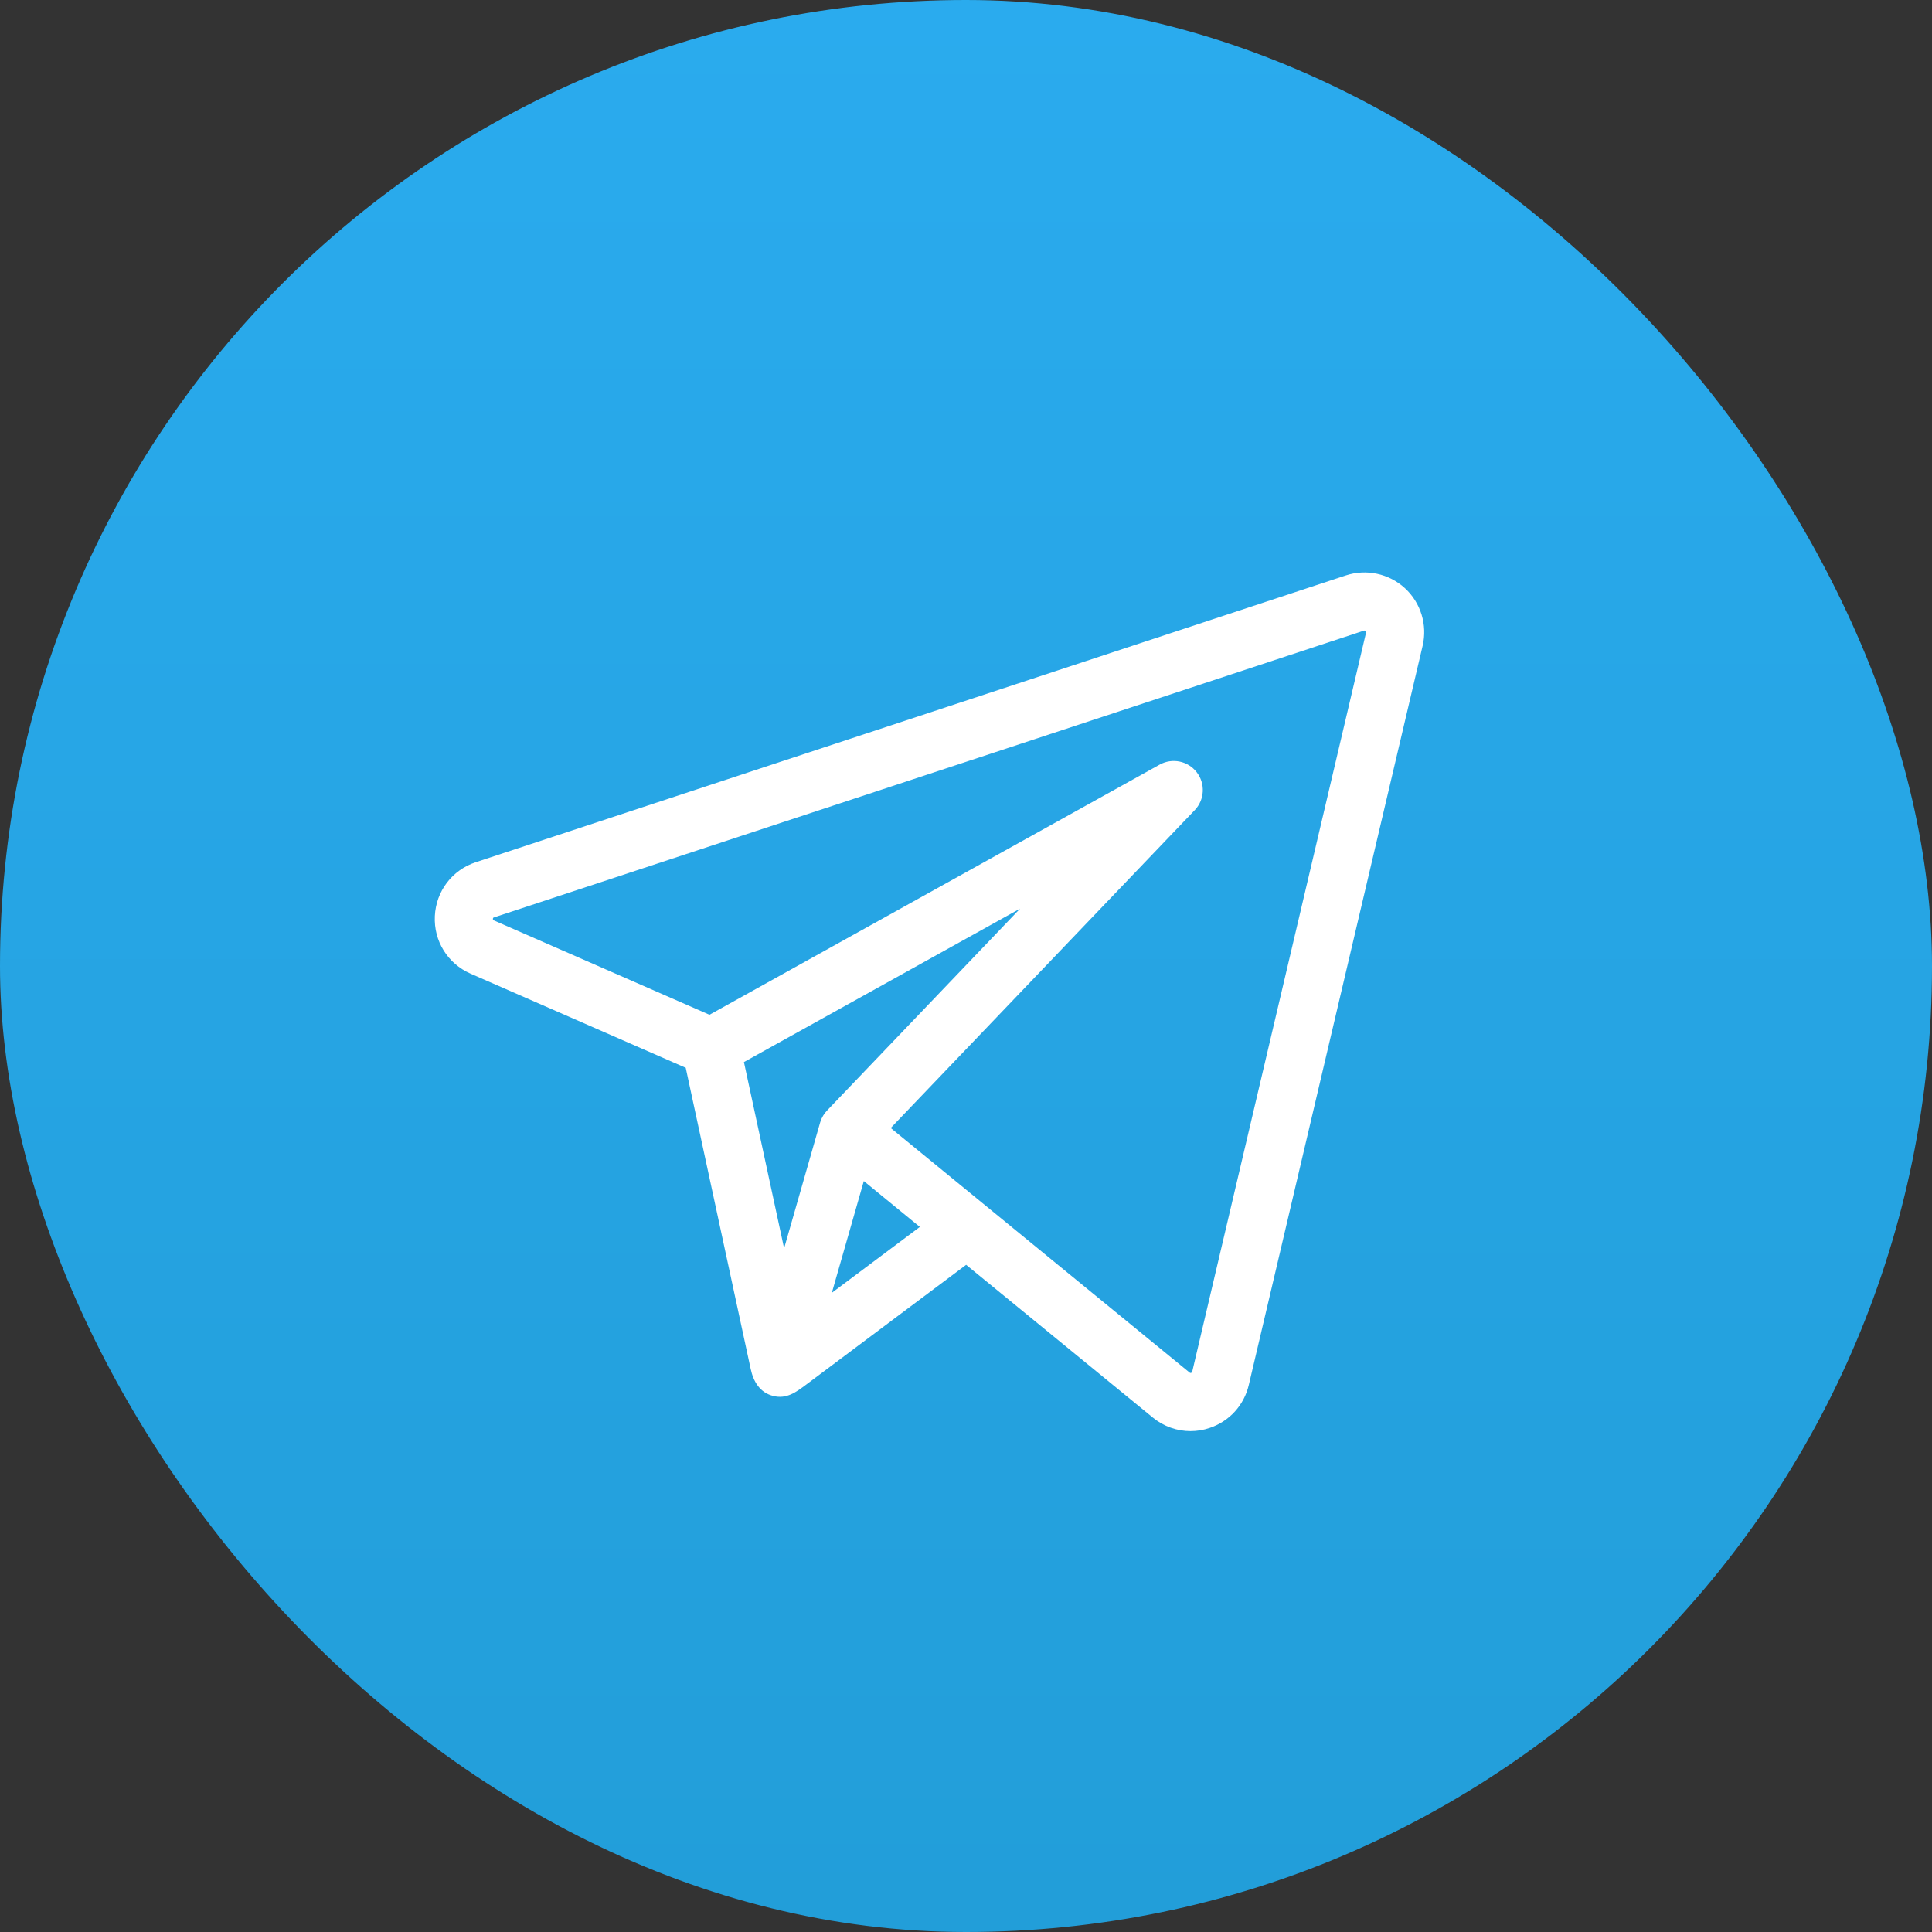
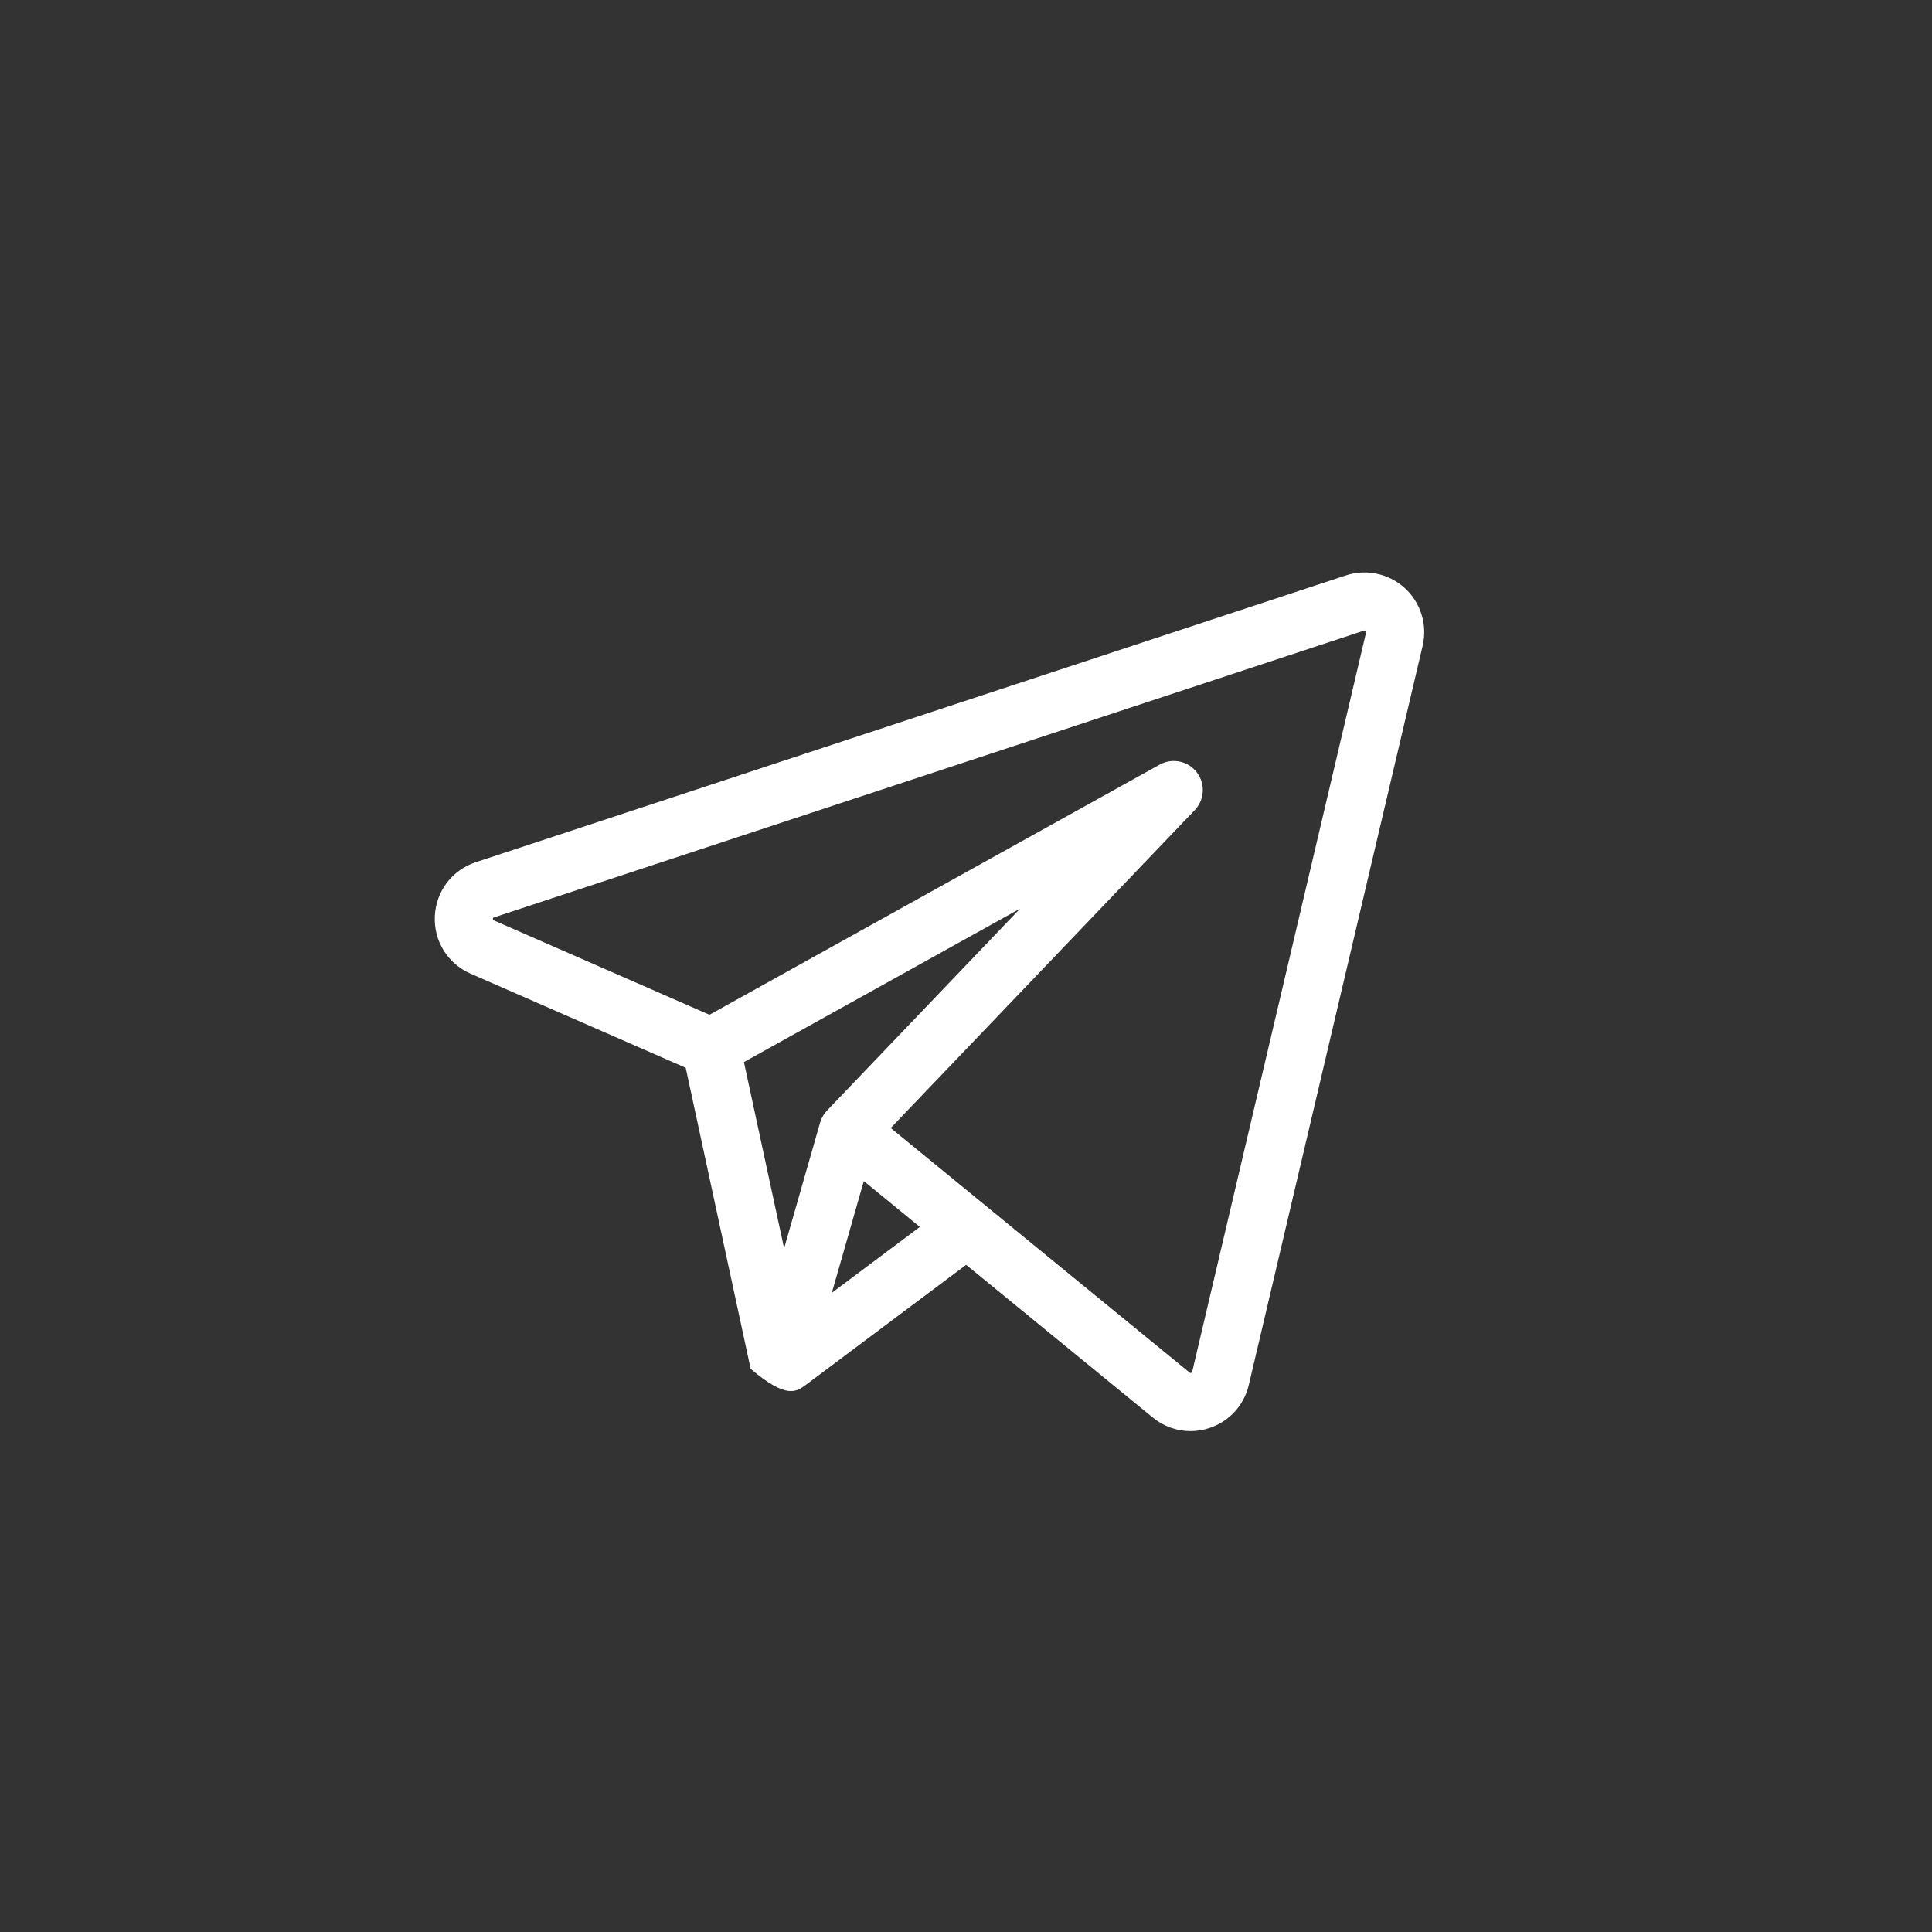
<svg xmlns="http://www.w3.org/2000/svg" width="54" height="54" viewBox="0 0 54 54" fill="none">
  <rect x="0" y="0" width="54" height="54" fill="#333333" stroke="none" />
-   <rect width="54" height="54" rx="27" fill="url(#paint0_linear_1268_19)" />
-   <path d="M39.266 16.438C38.821 16.031 38.189 15.895 37.615 16.084L13.299 24.099C12.636 24.318 12.187 24.909 12.154 25.606C12.121 26.303 12.513 26.934 13.153 27.214L19.166 29.845C19.195 29.982 20.922 37.988 20.981 38.26C21.056 38.61 21.233 38.921 21.609 39.017C21.989 39.114 22.258 38.906 22.542 38.694C22.7 38.576 27.004 35.352 27.004 35.352L32.221 39.621C32.525 39.87 32.897 40 33.275 40C33.456 40 33.638 39.971 33.815 39.91C34.364 39.724 34.771 39.276 34.904 38.712L39.763 18.051C39.901 17.464 39.711 16.846 39.266 16.438ZM22.93 31.353C22.927 31.36 22.925 31.368 22.922 31.378L21.916 34.892L20.793 29.685L28.513 25.396L23.116 31.04C23.031 31.129 22.968 31.236 22.93 31.353ZM23.25 36.135L23.707 34.538L24.144 33.011L25.71 34.293L23.25 36.135ZM38.182 17.68L33.323 38.34C33.32 38.35 33.317 38.364 33.293 38.372C33.27 38.38 33.258 38.371 33.25 38.364L27.541 33.693C27.541 33.693 27.541 33.693 27.541 33.693L24.896 31.528L33.394 22.643C33.671 22.353 33.695 21.903 33.449 21.585C33.204 21.267 32.763 21.177 32.412 21.372L19.83 28.363L13.804 25.726C13.785 25.718 13.775 25.714 13.777 25.683C13.778 25.652 13.789 25.648 13.808 25.642L38.124 17.626C38.136 17.622 38.149 17.618 38.169 17.636C38.188 17.654 38.185 17.667 38.182 17.68Z" fill="white" />
+   <path d="M39.266 16.438C38.821 16.031 38.189 15.895 37.615 16.084L13.299 24.099C12.636 24.318 12.187 24.909 12.154 25.606C12.121 26.303 12.513 26.934 13.153 27.214L19.166 29.845C19.195 29.982 20.922 37.988 20.981 38.26C21.989 39.114 22.258 38.906 22.542 38.694C22.7 38.576 27.004 35.352 27.004 35.352L32.221 39.621C32.525 39.87 32.897 40 33.275 40C33.456 40 33.638 39.971 33.815 39.91C34.364 39.724 34.771 39.276 34.904 38.712L39.763 18.051C39.901 17.464 39.711 16.846 39.266 16.438ZM22.93 31.353C22.927 31.36 22.925 31.368 22.922 31.378L21.916 34.892L20.793 29.685L28.513 25.396L23.116 31.04C23.031 31.129 22.968 31.236 22.93 31.353ZM23.25 36.135L23.707 34.538L24.144 33.011L25.71 34.293L23.25 36.135ZM38.182 17.68L33.323 38.34C33.32 38.35 33.317 38.364 33.293 38.372C33.27 38.38 33.258 38.371 33.25 38.364L27.541 33.693C27.541 33.693 27.541 33.693 27.541 33.693L24.896 31.528L33.394 22.643C33.671 22.353 33.695 21.903 33.449 21.585C33.204 21.267 32.763 21.177 32.412 21.372L19.83 28.363L13.804 25.726C13.785 25.718 13.775 25.714 13.777 25.683C13.778 25.652 13.789 25.648 13.808 25.642L38.124 17.626C38.136 17.622 38.149 17.618 38.169 17.636C38.188 17.654 38.185 17.667 38.182 17.68Z" fill="white" />
  <defs>
    <linearGradient id="paint0_linear_1268_19" x1="27" y1="0" x2="27" y2="53.599" gradientUnits="userSpaceOnUse">
      <stop stop-color="#2AABEE" />
      <stop offset="1" stop-color="#229ED9" />
    </linearGradient>
  </defs>
</svg>